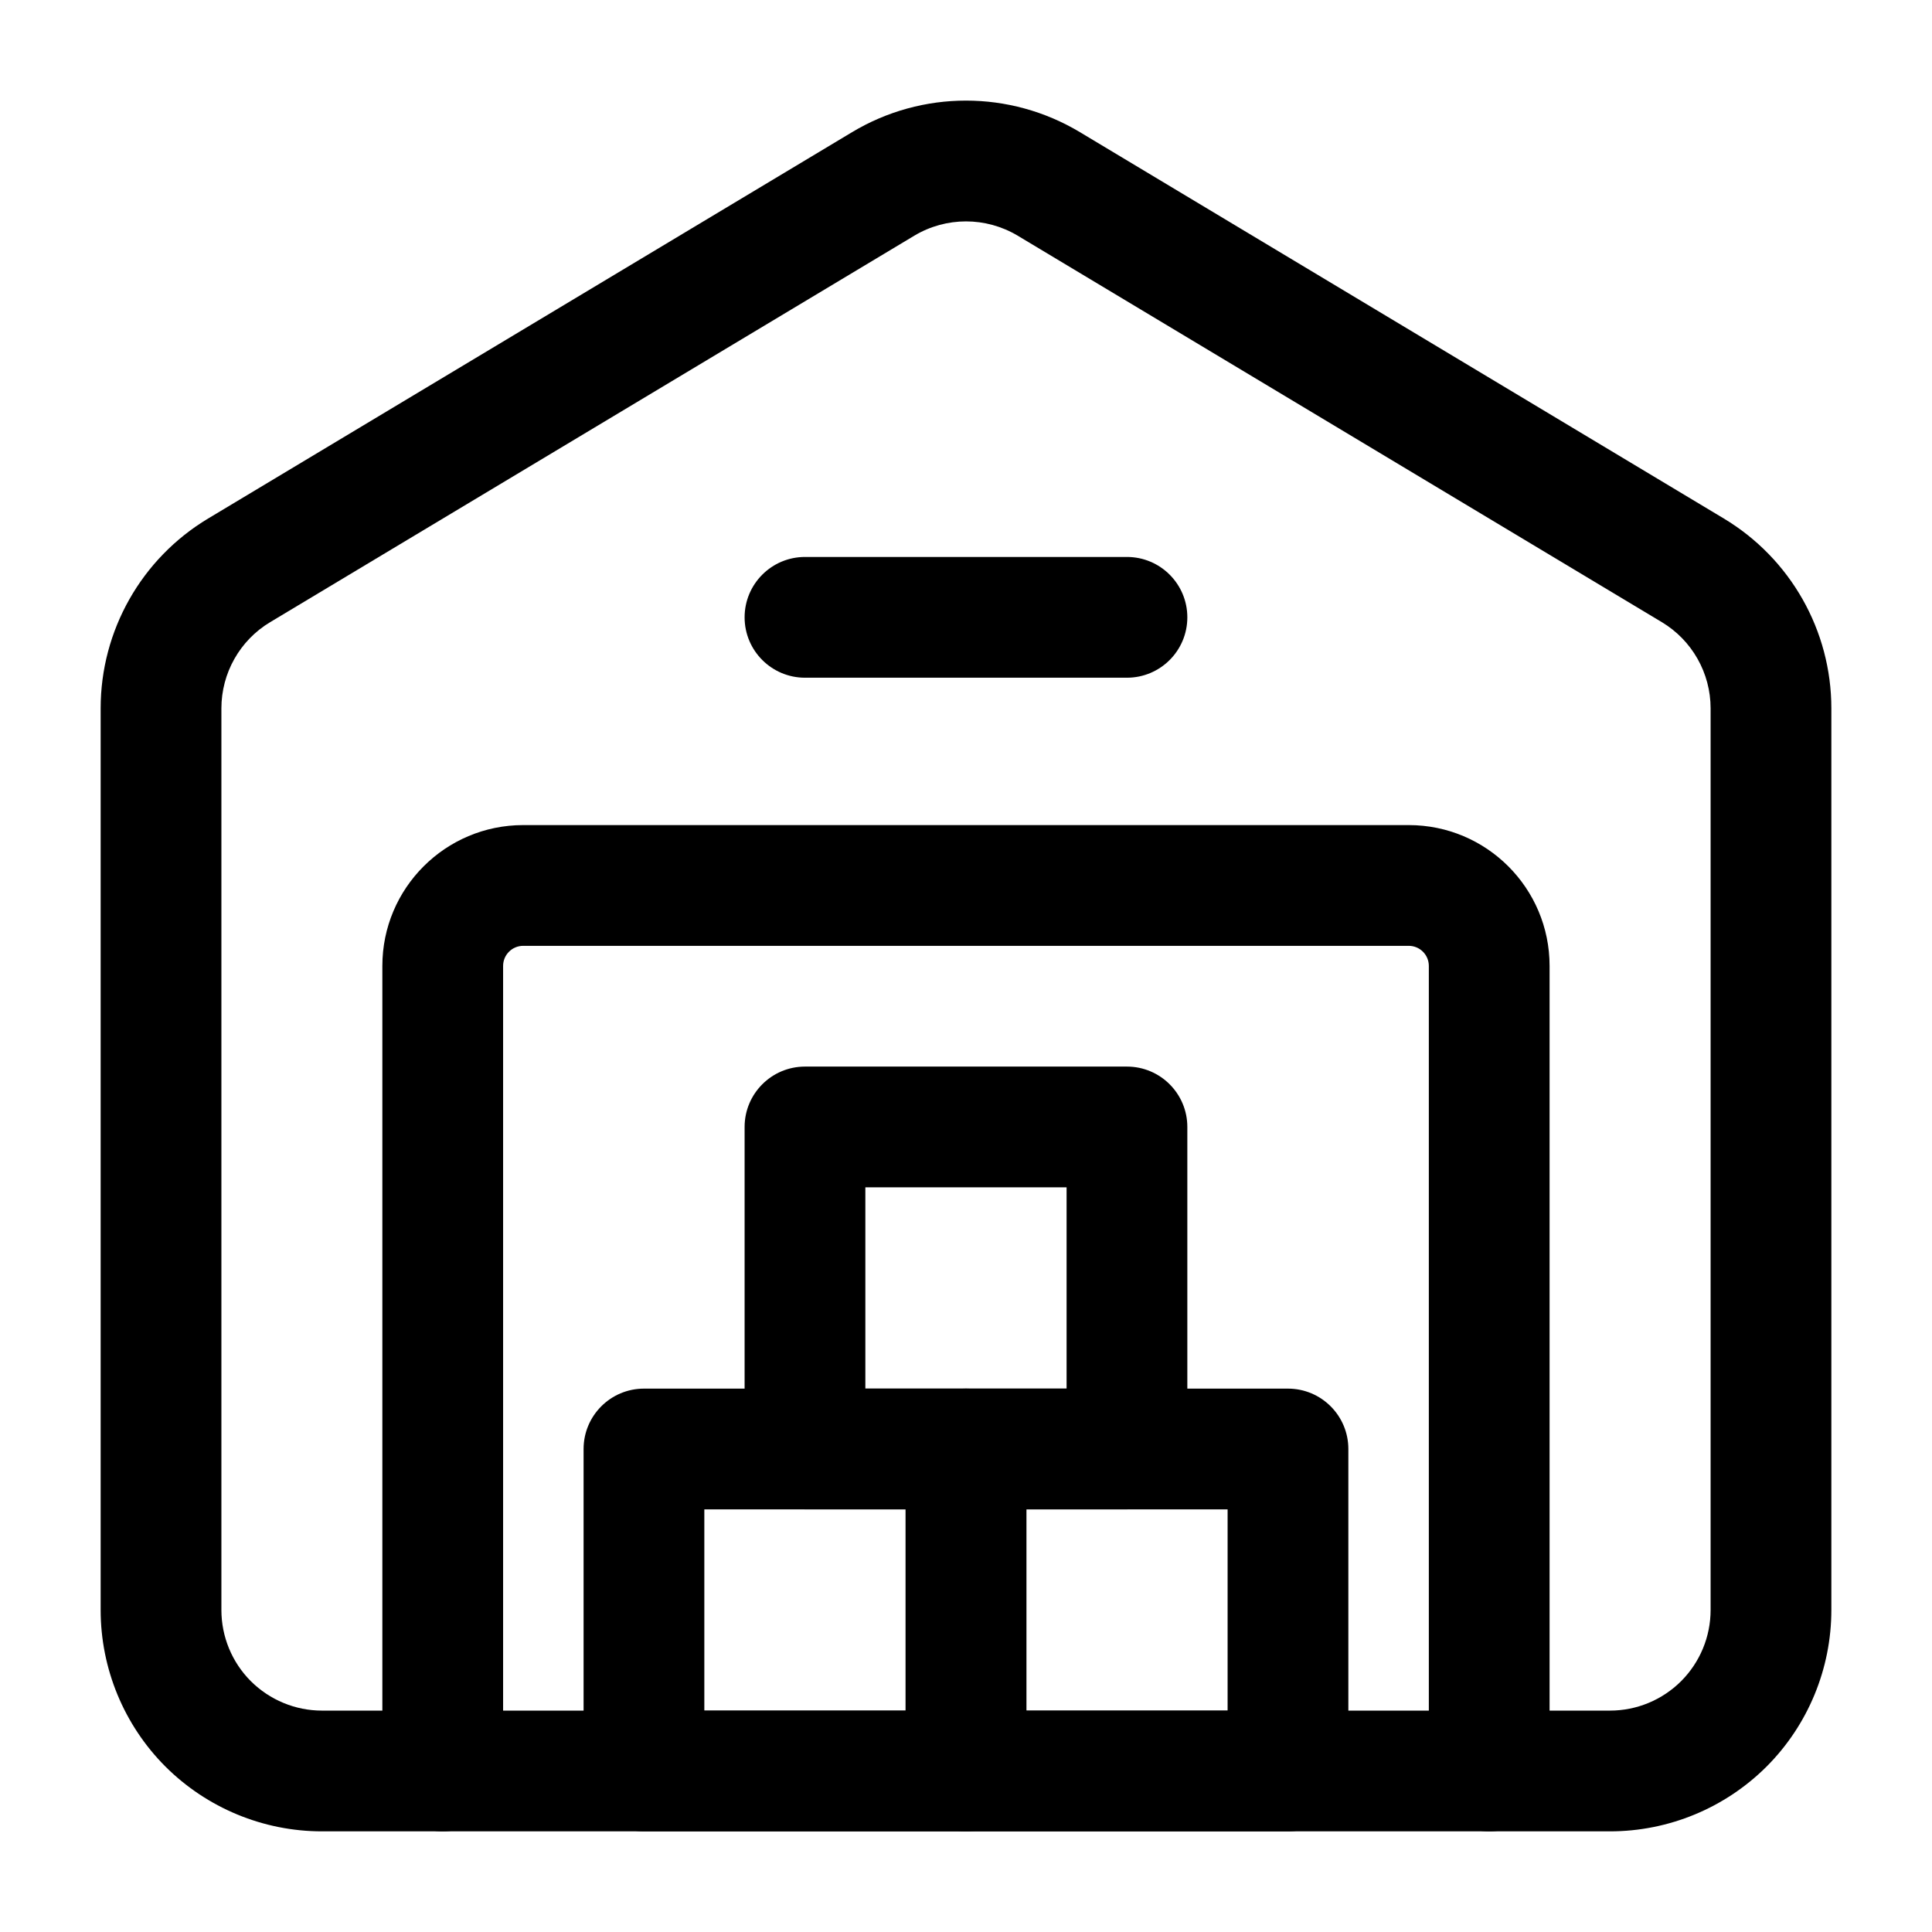
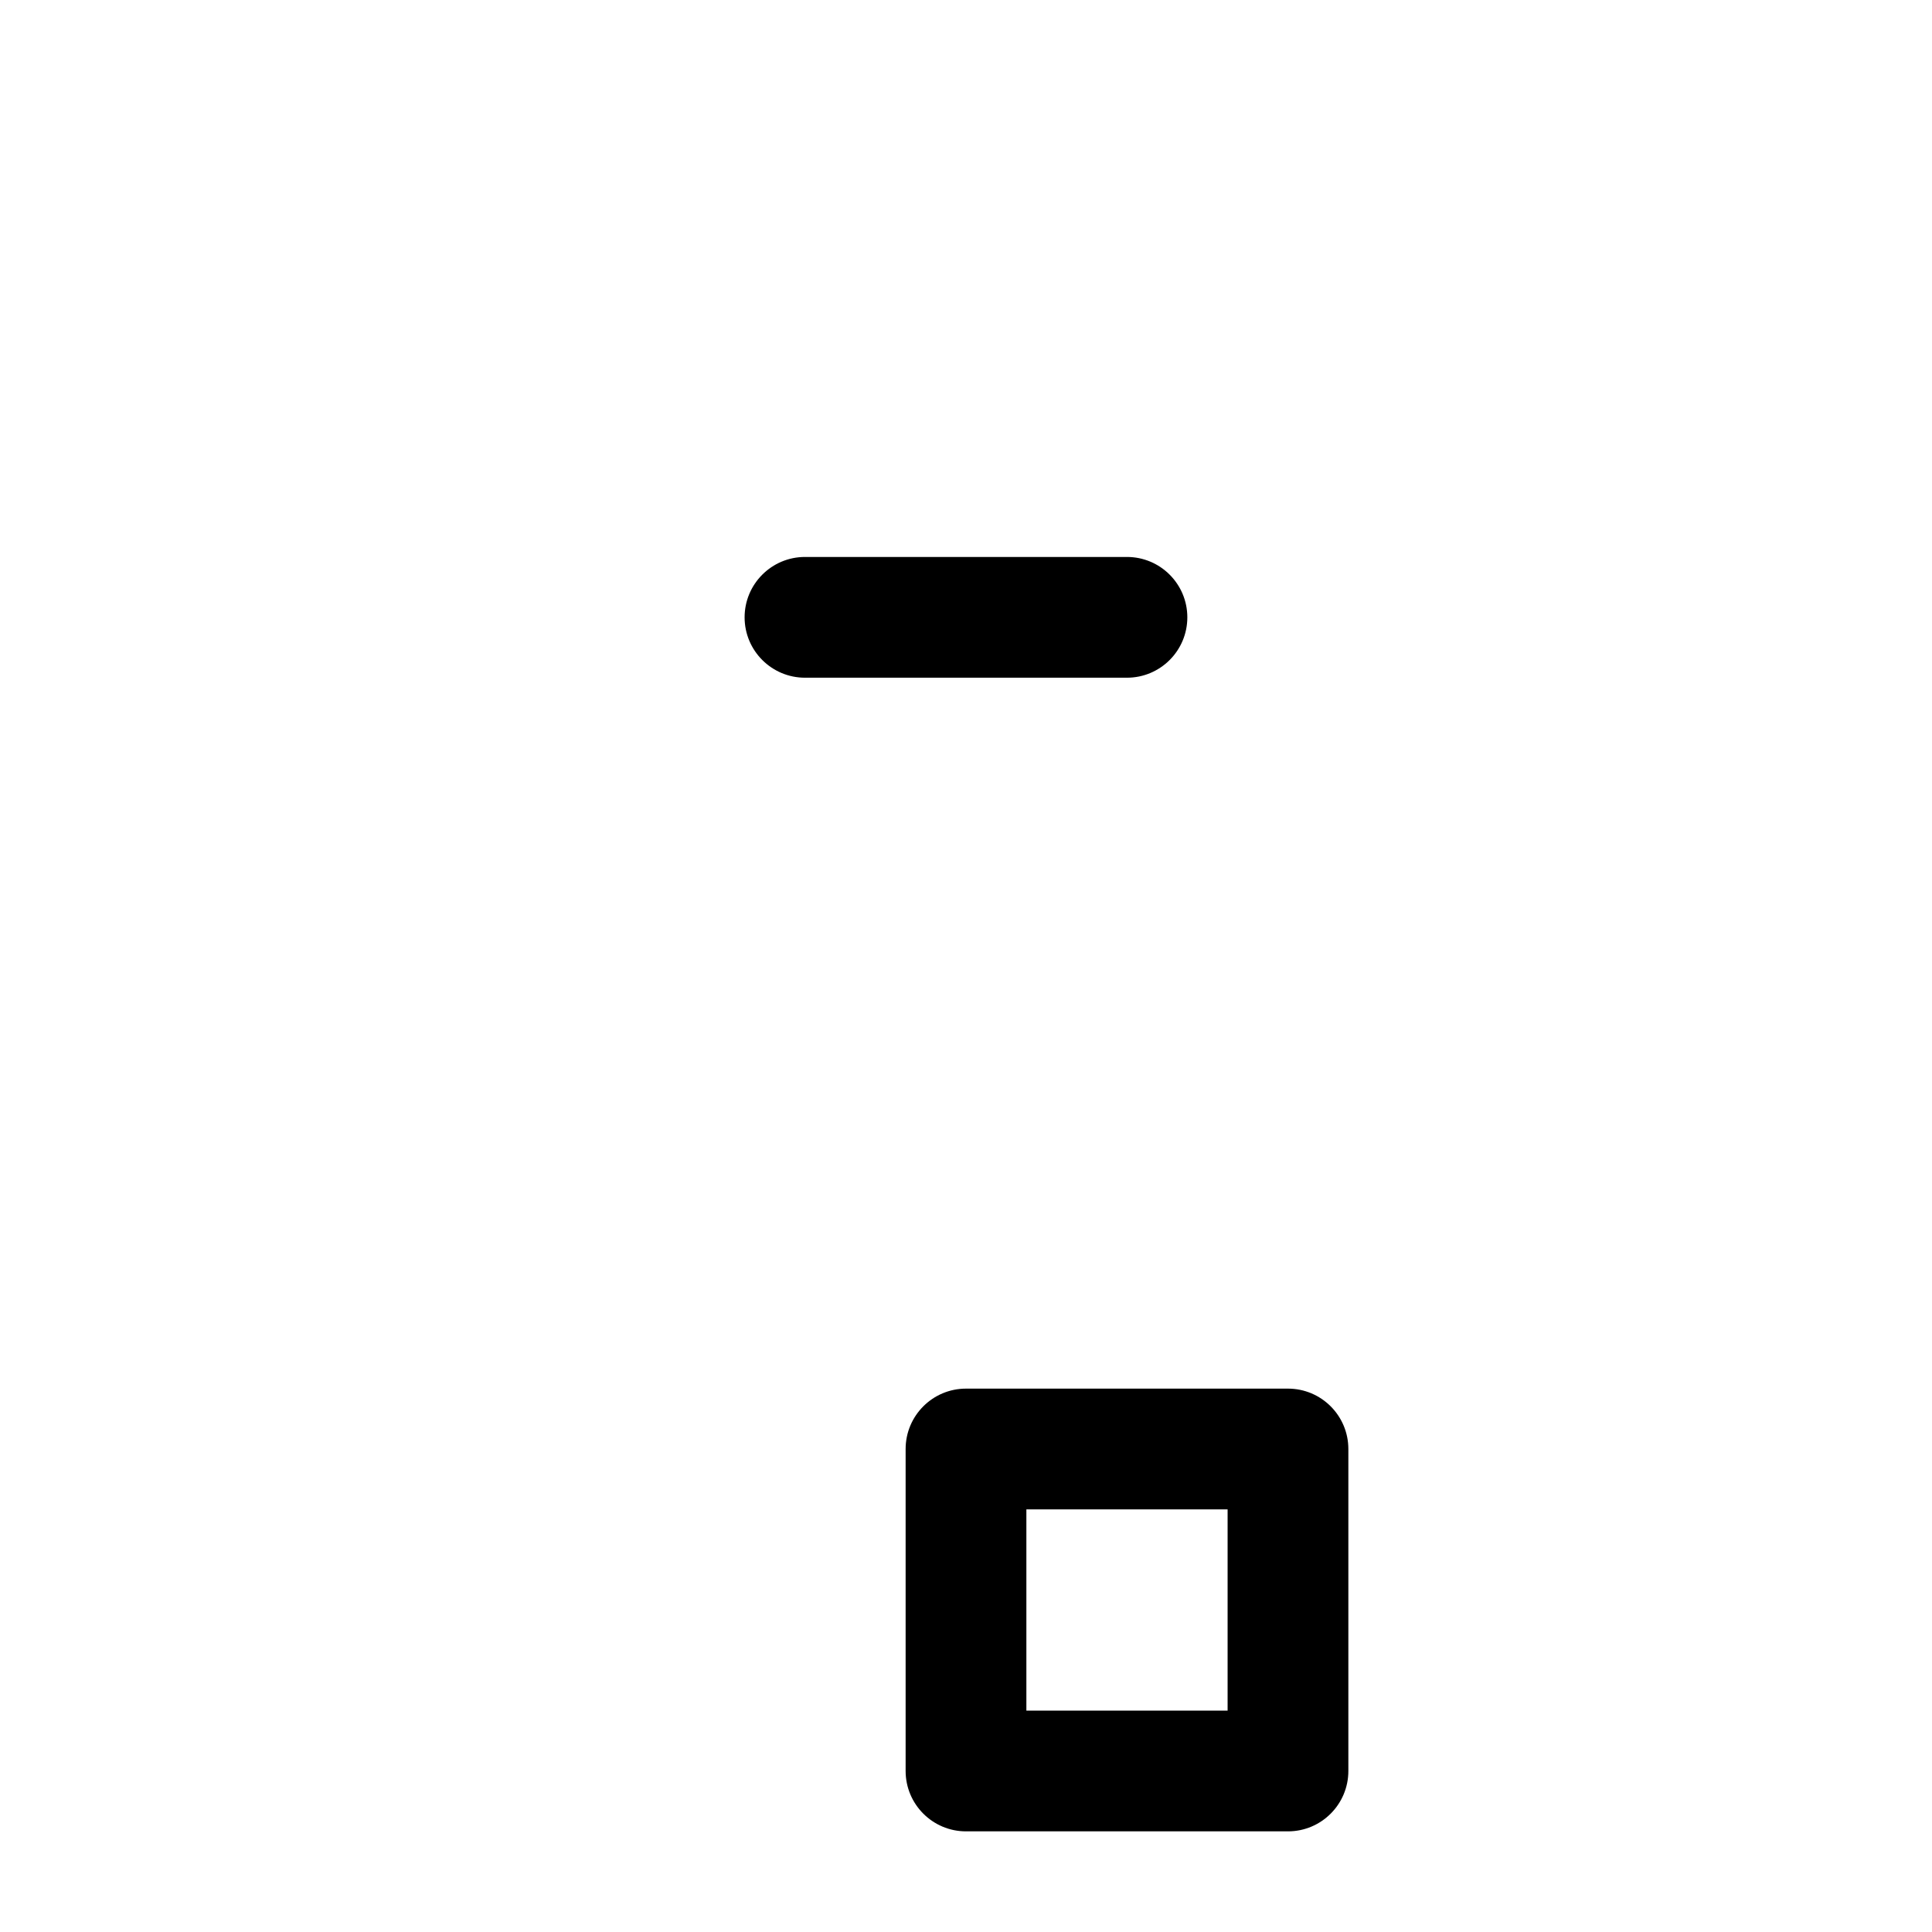
<svg xmlns="http://www.w3.org/2000/svg" width="32" height="32" viewBox="0 0 32 32" fill="none">
-   <path fill-rule="evenodd" clip-rule="evenodd" d="M26.666 30.333C27.639 30.333 28.572 29.946 29.26 29.26C29.947 28.572 30.333 27.638 30.333 26.666C30.333 22.596 30.333 14.966 30.333 11.733C30.333 10.445 29.657 9.252 28.553 8.589C26.029 7.074 20.471 3.74 17.887 2.189C16.725 1.492 15.274 1.492 14.113 2.189C11.529 3.74 5.971 7.074 3.446 8.589C2.342 9.252 1.667 10.445 1.667 11.733V26.666C1.667 27.638 2.053 28.572 2.74 29.26C3.428 29.946 4.361 30.333 5.333 30.333H26.666ZM26.666 28.333H5.333C4.891 28.333 4.468 28.157 4.154 27.845C3.842 27.532 3.667 27.109 3.667 26.666V11.733C3.667 11.148 3.973 10.605 4.476 10.304L15.143 3.904C15.671 3.588 16.329 3.588 16.857 3.904L27.524 10.304C28.026 10.605 28.333 11.148 28.333 11.733V26.666C28.333 27.109 28.157 27.532 27.845 27.845C27.532 28.157 27.109 28.333 26.666 28.333Z" fill="black" />
-   <path fill-rule="evenodd" clip-rule="evenodd" d="M8.333 29.333V15.999C8.333 15.815 8.482 15.666 8.666 15.666H23.333C23.517 15.666 23.666 15.815 23.666 15.999V29.333C23.666 29.885 24.114 30.333 24.666 30.333C25.218 30.333 25.666 29.885 25.666 29.333V15.999C25.666 14.71 24.621 13.666 23.333 13.666H8.666C7.378 13.666 6.333 14.71 6.333 15.999V29.333C6.333 29.885 6.781 30.333 7.333 30.333C7.885 30.333 8.333 29.885 8.333 29.333Z" fill="black" />
  <path fill-rule="evenodd" clip-rule="evenodd" d="M13.333 11.225H18.666C19.218 11.225 19.666 10.777 19.666 10.225C19.666 9.673 19.218 9.225 18.666 9.225H13.333C12.781 9.225 12.333 9.673 12.333 10.225C12.333 10.777 12.781 11.225 13.333 11.225Z" fill="black" />
  <path fill-rule="evenodd" clip-rule="evenodd" d="M22.333 24C22.333 23.448 21.885 23 21.333 23H16C15.448 23 15 23.448 15 24V29.333C15 29.885 15.448 30.333 16 30.333H21.333C21.885 30.333 22.333 29.885 22.333 29.333V24ZM20.333 25V28.333H17V25H20.333Z" fill="black" />
-   <path fill-rule="evenodd" clip-rule="evenodd" d="M19.666 18.666C19.666 18.114 19.218 17.666 18.666 17.666H13.333C12.781 17.666 12.333 18.114 12.333 18.666V23.999C12.333 24.551 12.781 24.999 13.333 24.999H18.666C19.218 24.999 19.666 24.551 19.666 23.999V18.666ZM17.666 19.666V22.999H14.333V19.666H17.666Z" fill="black" />
-   <path fill-rule="evenodd" clip-rule="evenodd" d="M17 24C17 23.448 16.552 23 16 23H10.666C10.114 23 9.666 23.448 9.666 24V29.333C9.666 29.885 10.114 30.333 10.666 30.333H16C16.552 30.333 17 29.885 17 29.333V24ZM15 25V28.333H11.666V25H15Z" fill="black" />
</svg>